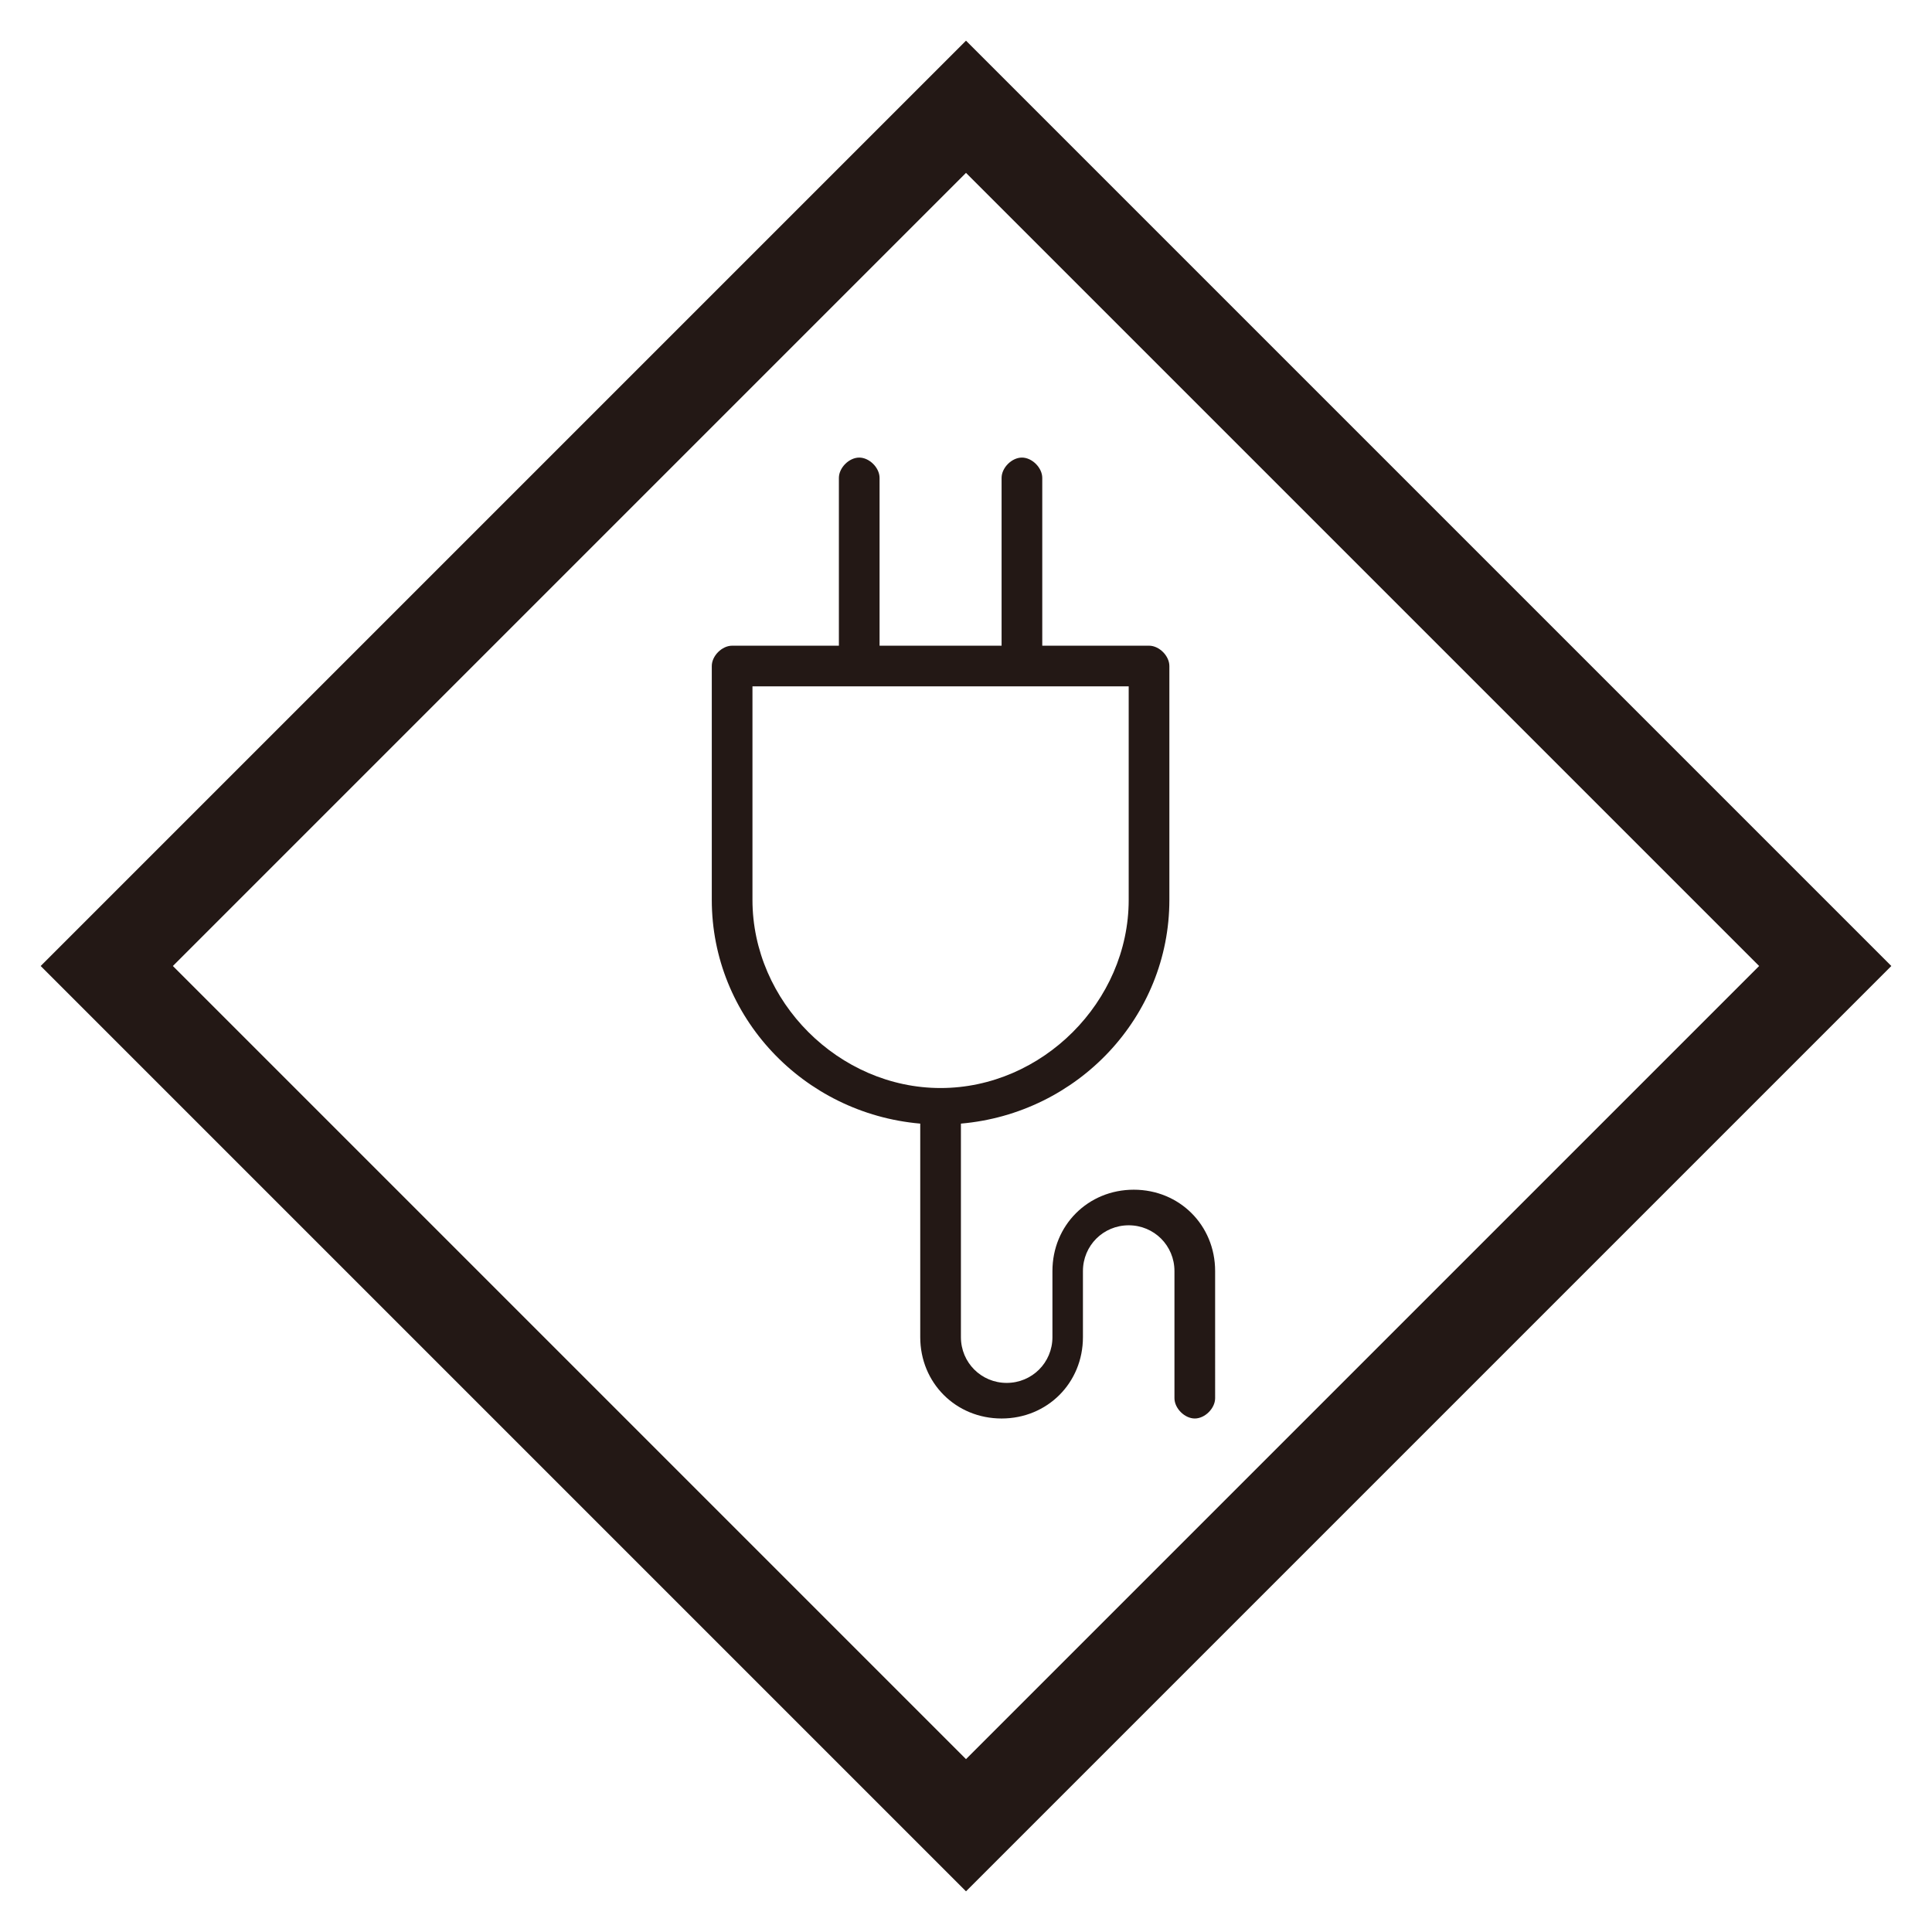
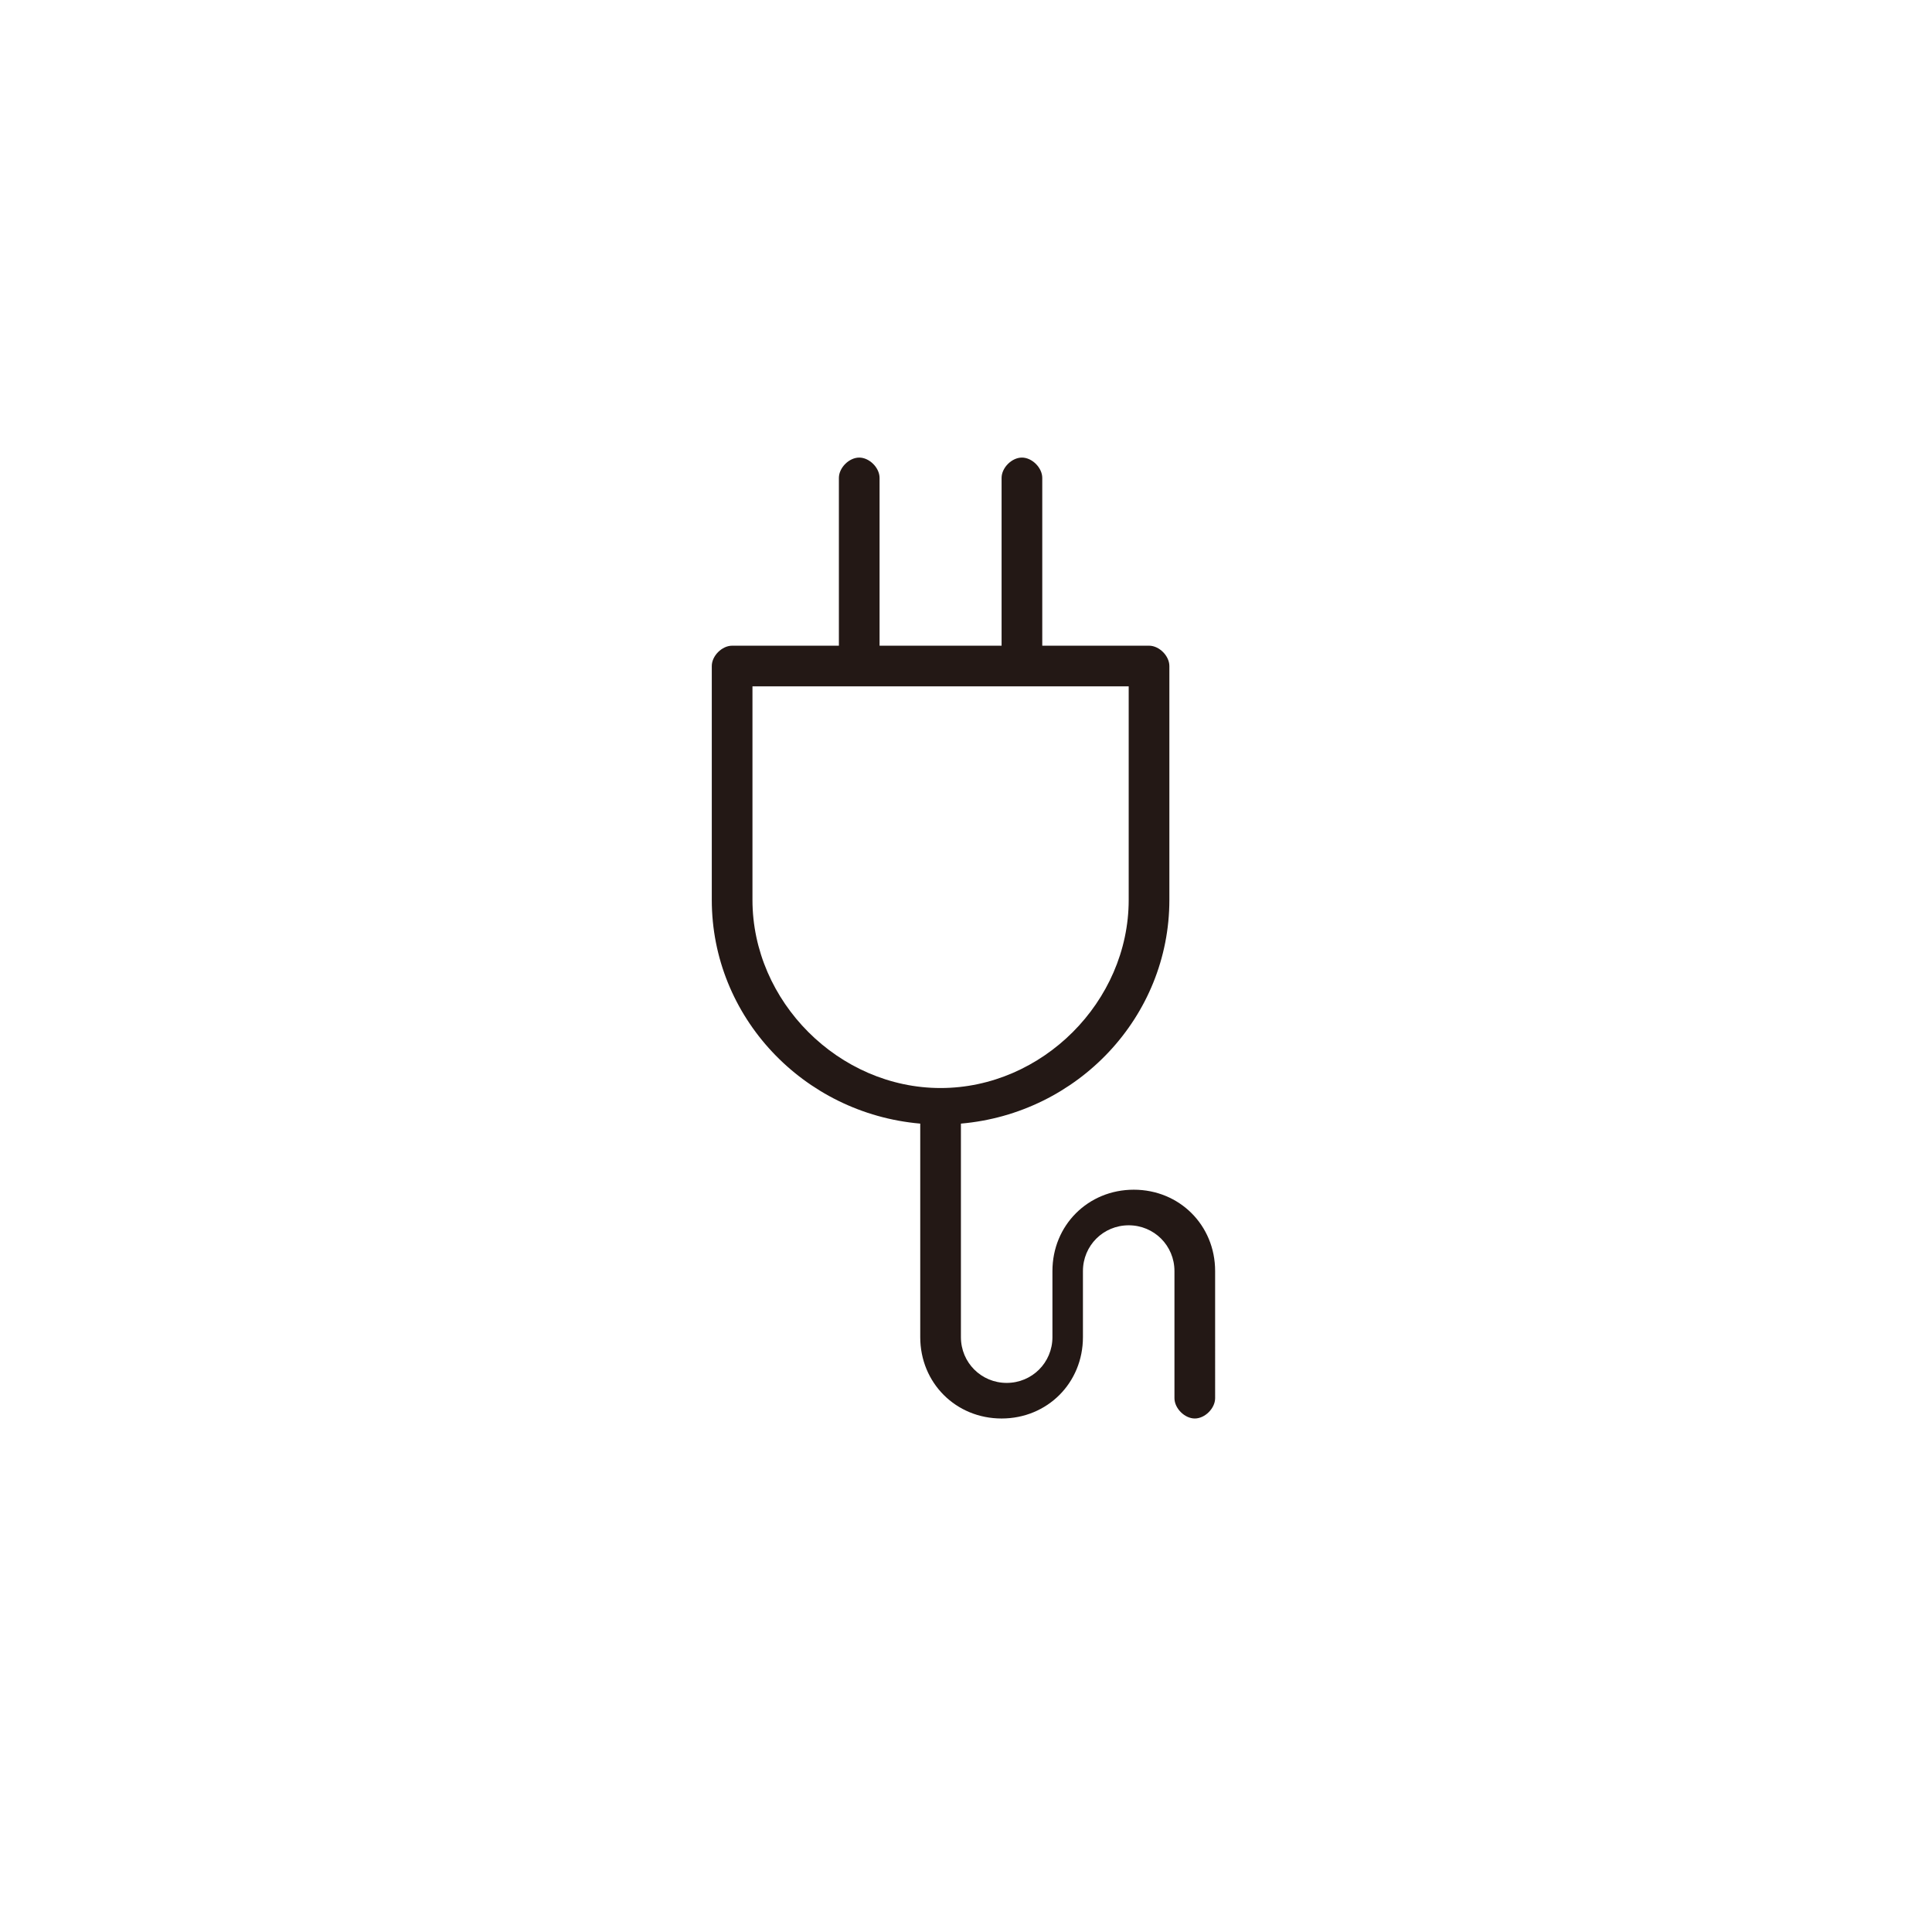
<svg xmlns="http://www.w3.org/2000/svg" version="1.1" id="レイヤー_1" x="0px" y="0px" viewBox="0 0 38 38" style="enable-background:new 0 0 38 38;" xml:space="preserve" width="38" height="38">
  <style type="text/css">
.st0{fill:#231815;}
</style>
-   <path class="st0" d="M19,3.4L34.6,19L19,34.6L3.4,19L19,3.4 M19,0.8l-1.3,1.3L2.1,17.7L0.8,19l1.3,1.3l15.6,15.6l1.3,1.3l1.3-1.3 l15.6-15.6l1.3-1.3l-1.3-1.3L20.3,2.1L19,0.8L19,0.8z" />
  <path class="st0" d="M22.3,23.4c-0.9,0-1.6,0.7-1.6,1.6v1.3c0,0.5-0.4,0.9-0.9,0.9c-0.5,0-0.9-0.4-0.9-0.9v-4.2 c2.3-0.2,4.1-2.1,4.1-4.4v-4.6c0-0.2-0.2-0.4-0.4-0.4h-2.1V9.4c0-0.2-0.2-0.4-0.4-0.4c-0.2,0-0.4,0.2-0.4,0.4v3.3h-2.4V9.4 c0-0.2-0.2-0.4-0.4-0.4c-0.2,0-0.4,0.2-0.4,0.4v3.3h-2.1c-0.2,0-0.4,0.2-0.4,0.4v4.6c0,2.3,1.8,4.2,4.1,4.4v4.2 c0,0.9,0.7,1.6,1.6,1.6c0.9,0,1.6-0.7,1.6-1.6V25c0-0.5,0.4-0.9,0.9-0.9s0.9,0.4,0.9,0.9v2.5c0,0.2,0.2,0.4,0.4,0.4 c0.2,0,0.4-0.2,0.4-0.4V25C23.9,24.1,23.2,23.4,22.3,23.4z M14.8,17.7v-4.2h7.4v4.2c0,2-1.7,3.7-3.7,3.7S14.8,19.7,14.8,17.7z" />
</svg>